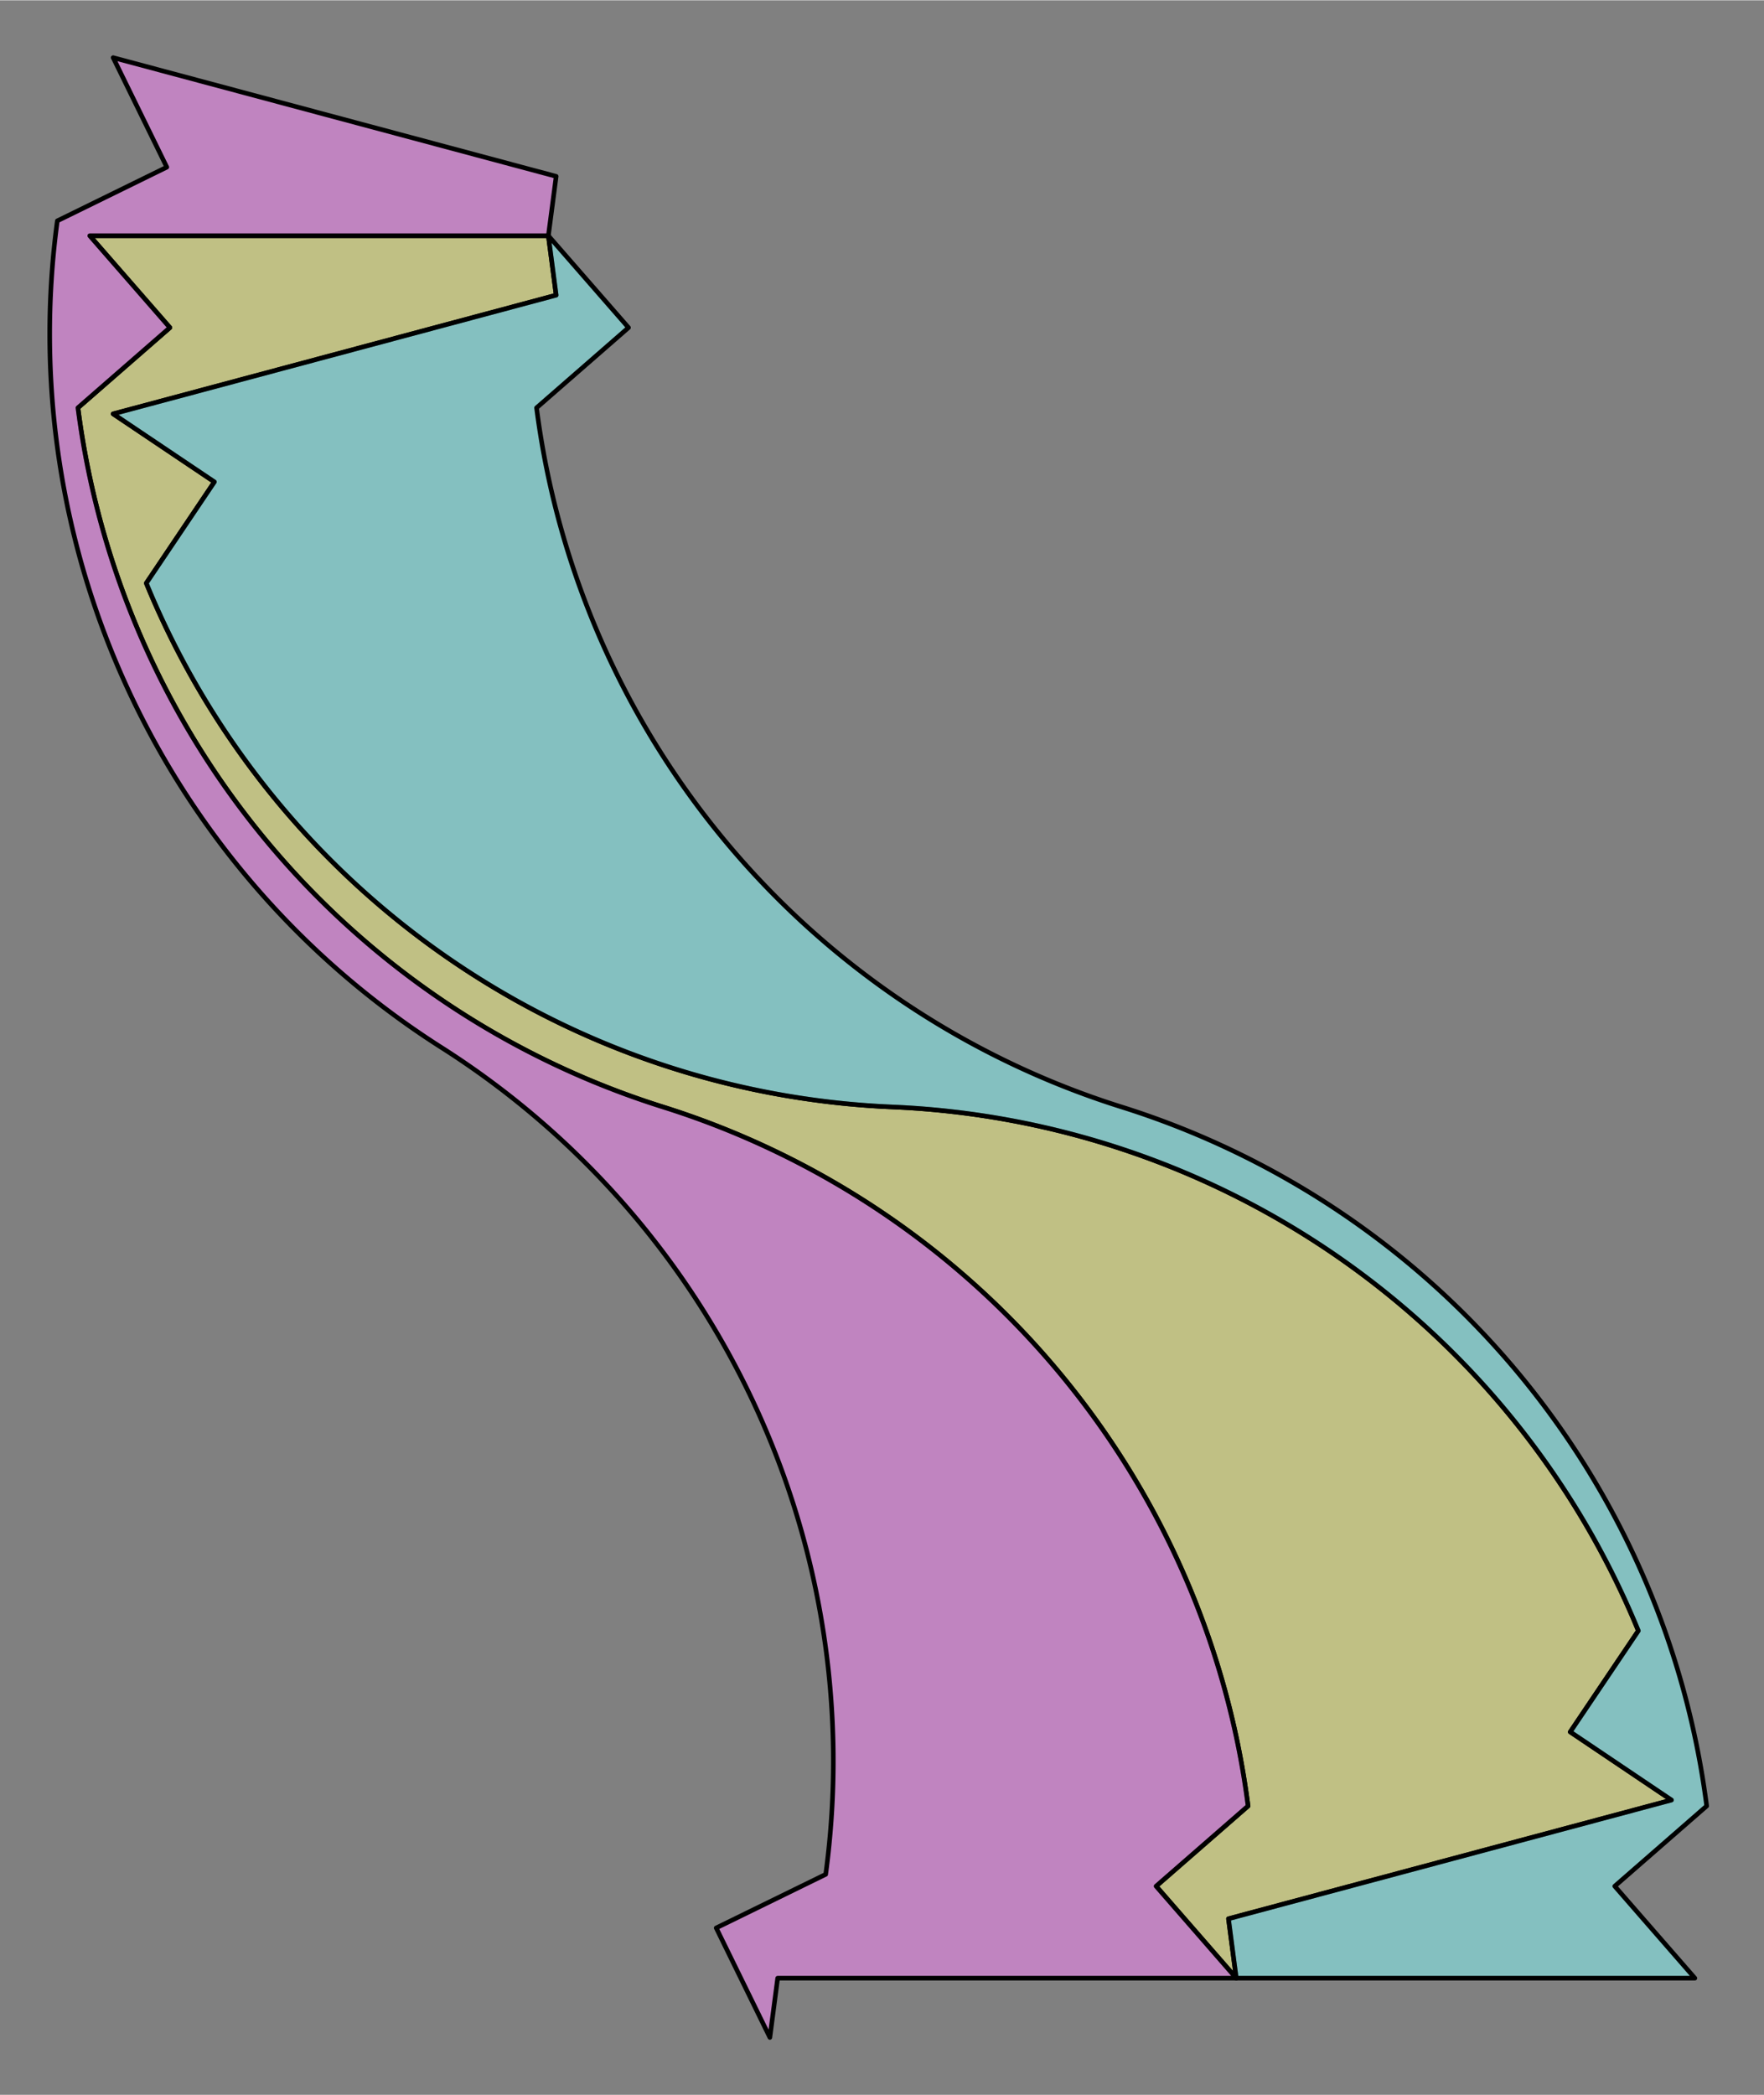
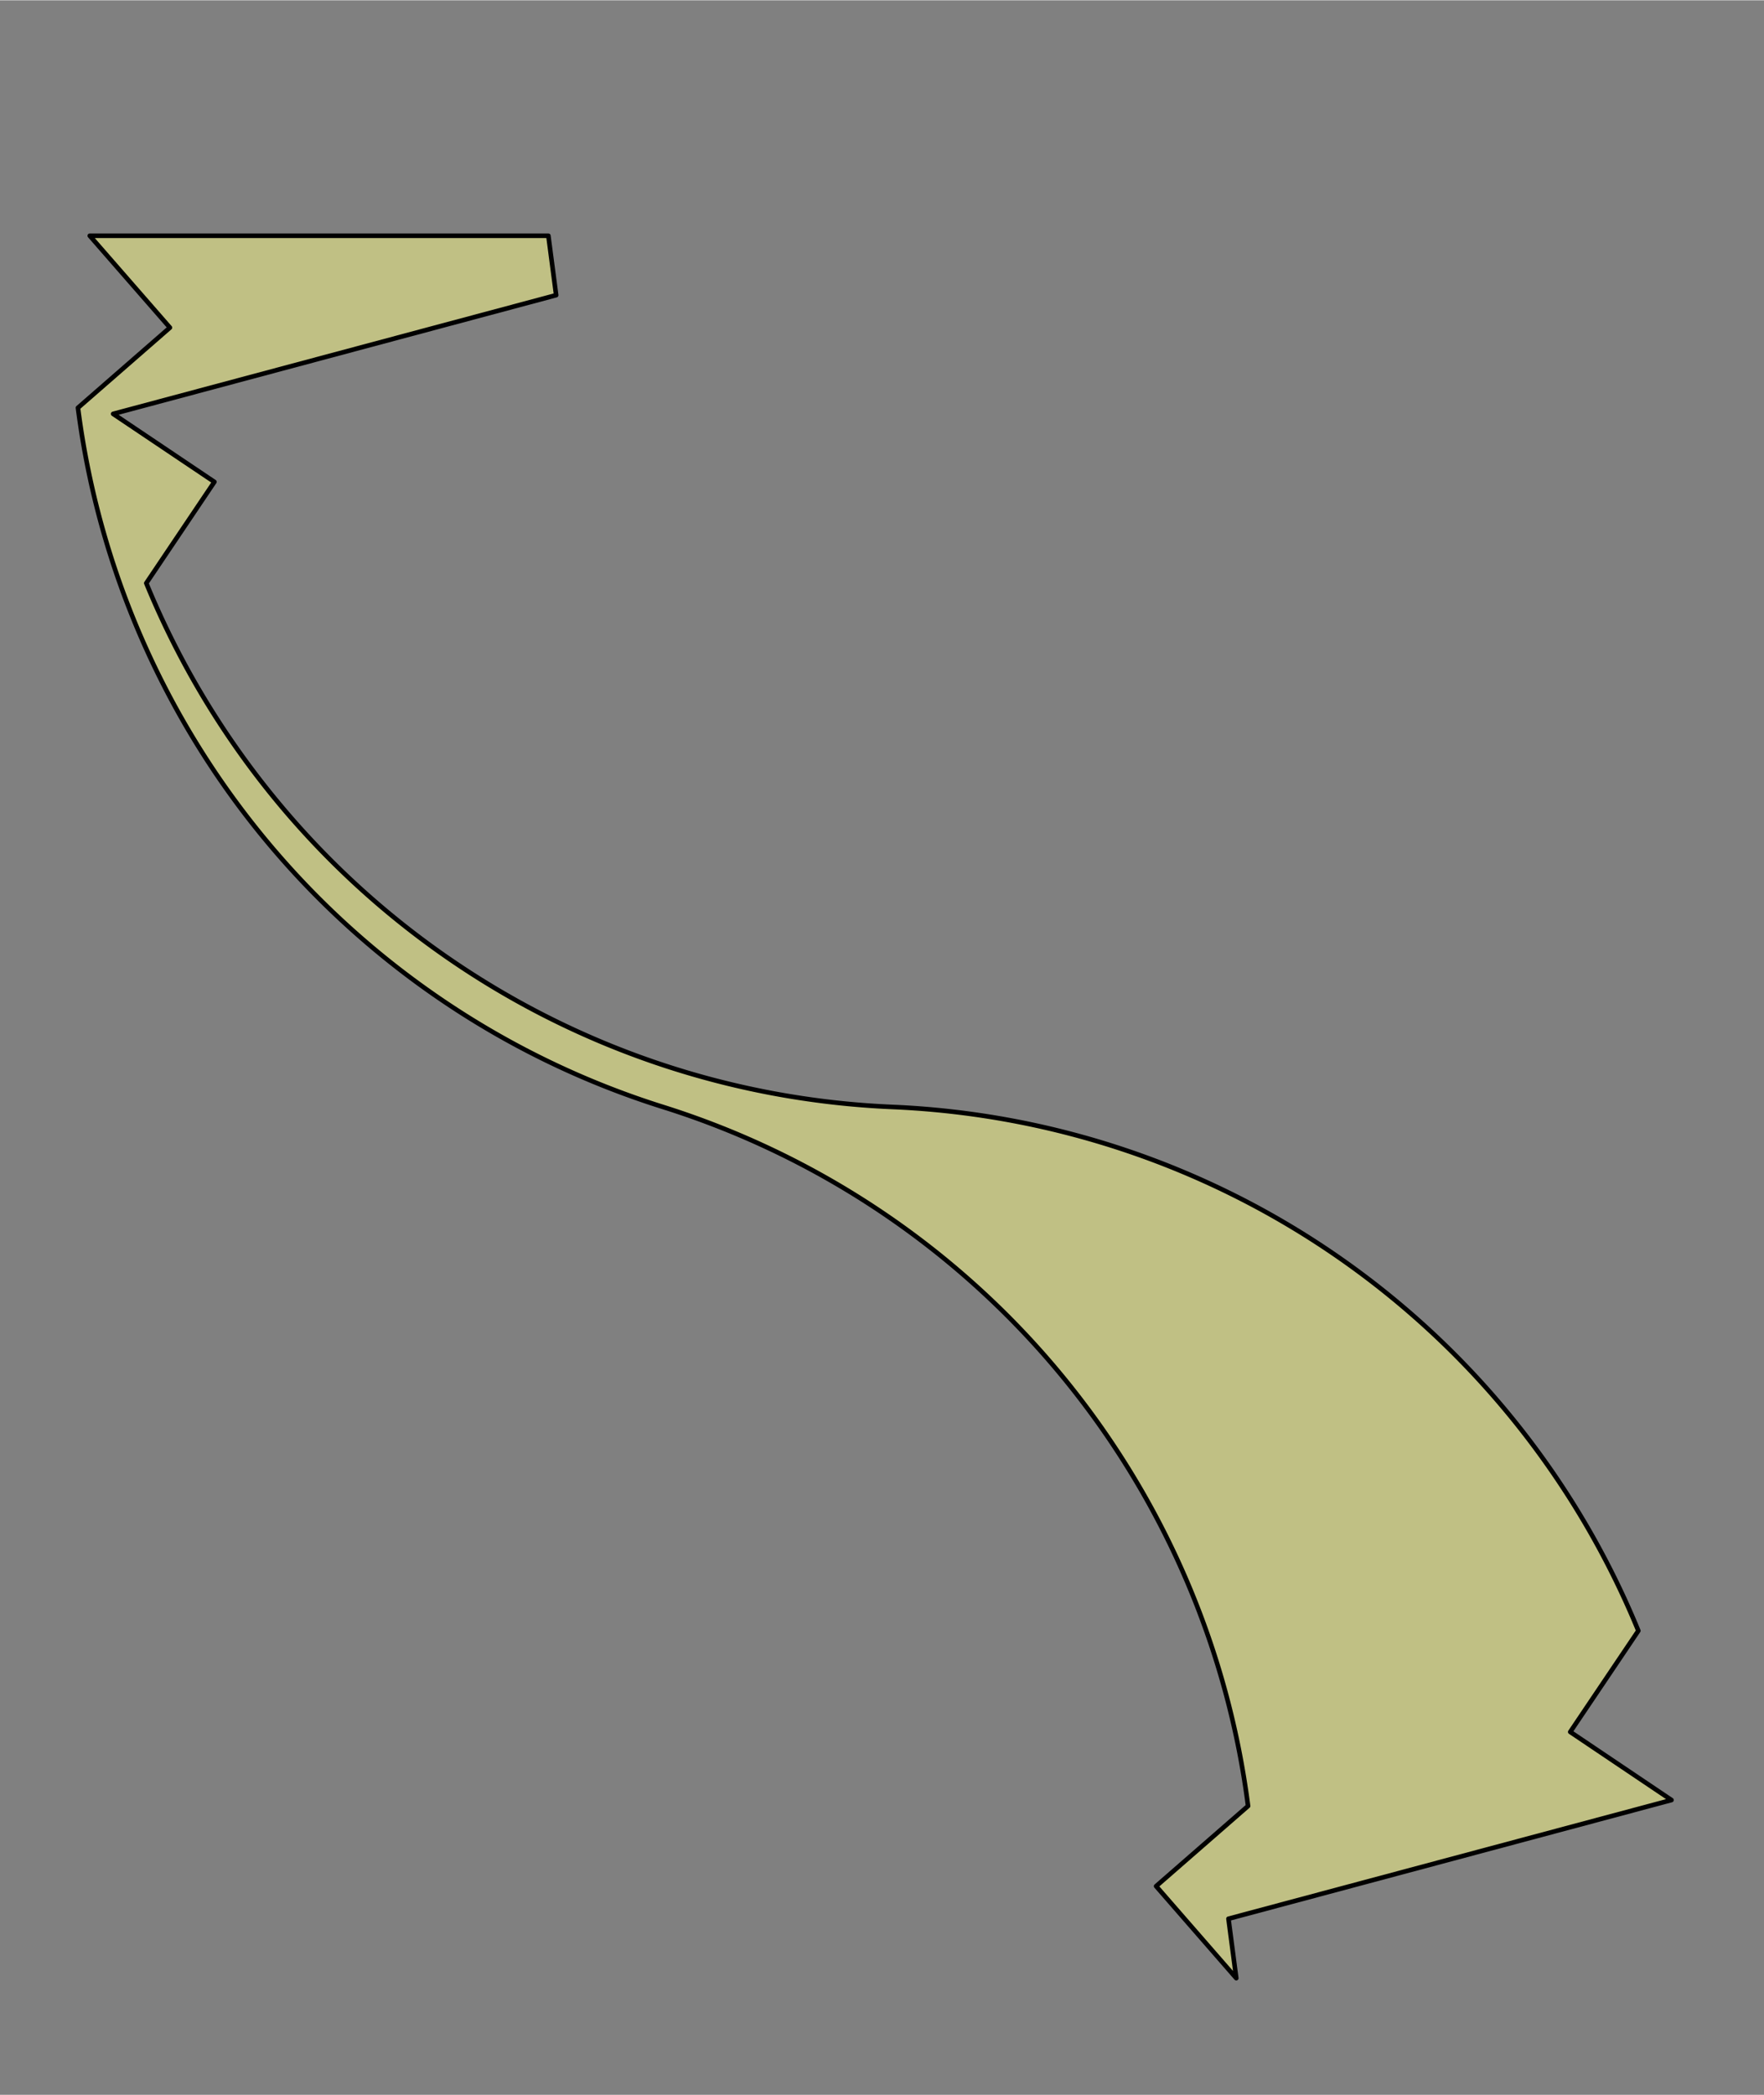
<svg xmlns="http://www.w3.org/2000/svg" width="769" height="913" viewBox="-6.783 -2.053 15.386 18.262" version="1.1">
  <rect x="-6.783" y="-2.053" width="15.386" height="18.262" fill="#808080" stroke="none" />
  <g class="Tile" fill-opacity="0.5" stroke="#000000" stroke-opacity="1" stroke-width="0.04" stroke-linecap="round" stroke-linejoin="round">
    <path d=" M -2,0 L -6,0 L -5.301,0.801 L -6.103,1.5 A 7.372 7.372 0 0 0 -1,7.596 A 7.372 7.372 0 0 1 4.103,13.691 L 3.301,14.39 L 4,15.192 L 3.932,14.674 L 7.796,13.639 L 6.913,13.045 L 7.507,12.163 A 7.372 7.372 0 0 0 1,7.596 A 7.372 7.372 0 0 1 -5.507,3.029 L -4.913,2.146 L -5.796,1.553 L -1.932,0.518 z" fill="#ffff88" />
-     <path d=" M 4,15.192 L 8,15.192 L 7.301,14.39 L 8.103,13.691 A 7.372 7.372 0 0 0 3,7.596 A 7.372 7.372 0 0 1 -2.103,1.5 L -1.301,0.801 L -2,0 L -1.932,0.518 L -5.796,1.553 L -4.913,2.146 L -5.507,3.029 A 7.372 7.372 0 0 0 1,7.596 A 7.372 7.372 0 0 1 7.507,12.163 L 6.913,13.045 L 7.796,13.639 L 3.932,14.674 z" fill="#88ffff" />
-     <path d=" M -1.932,-0.518 L -5.796,-1.553 L -5.328,-0.598 L -6.283,-0.13 A 7.372 7.372 0 0 0 -2.932,7.078 A 7.372 7.372 0 0 1 0.419,14.287 L -0.536,14.754 L -0.068,15.709 L 0,15.192 L 4,15.192 L 3.301,14.39 L 4.103,13.691 A 7.372 7.372 0 0 0 -1,7.596 A 7.372 7.372 0 0 1 -6.103,1.5 L -5.301,0.801 L -6,0 L -2,0 z" fill="#ff88ff" />
  </g>
</svg>